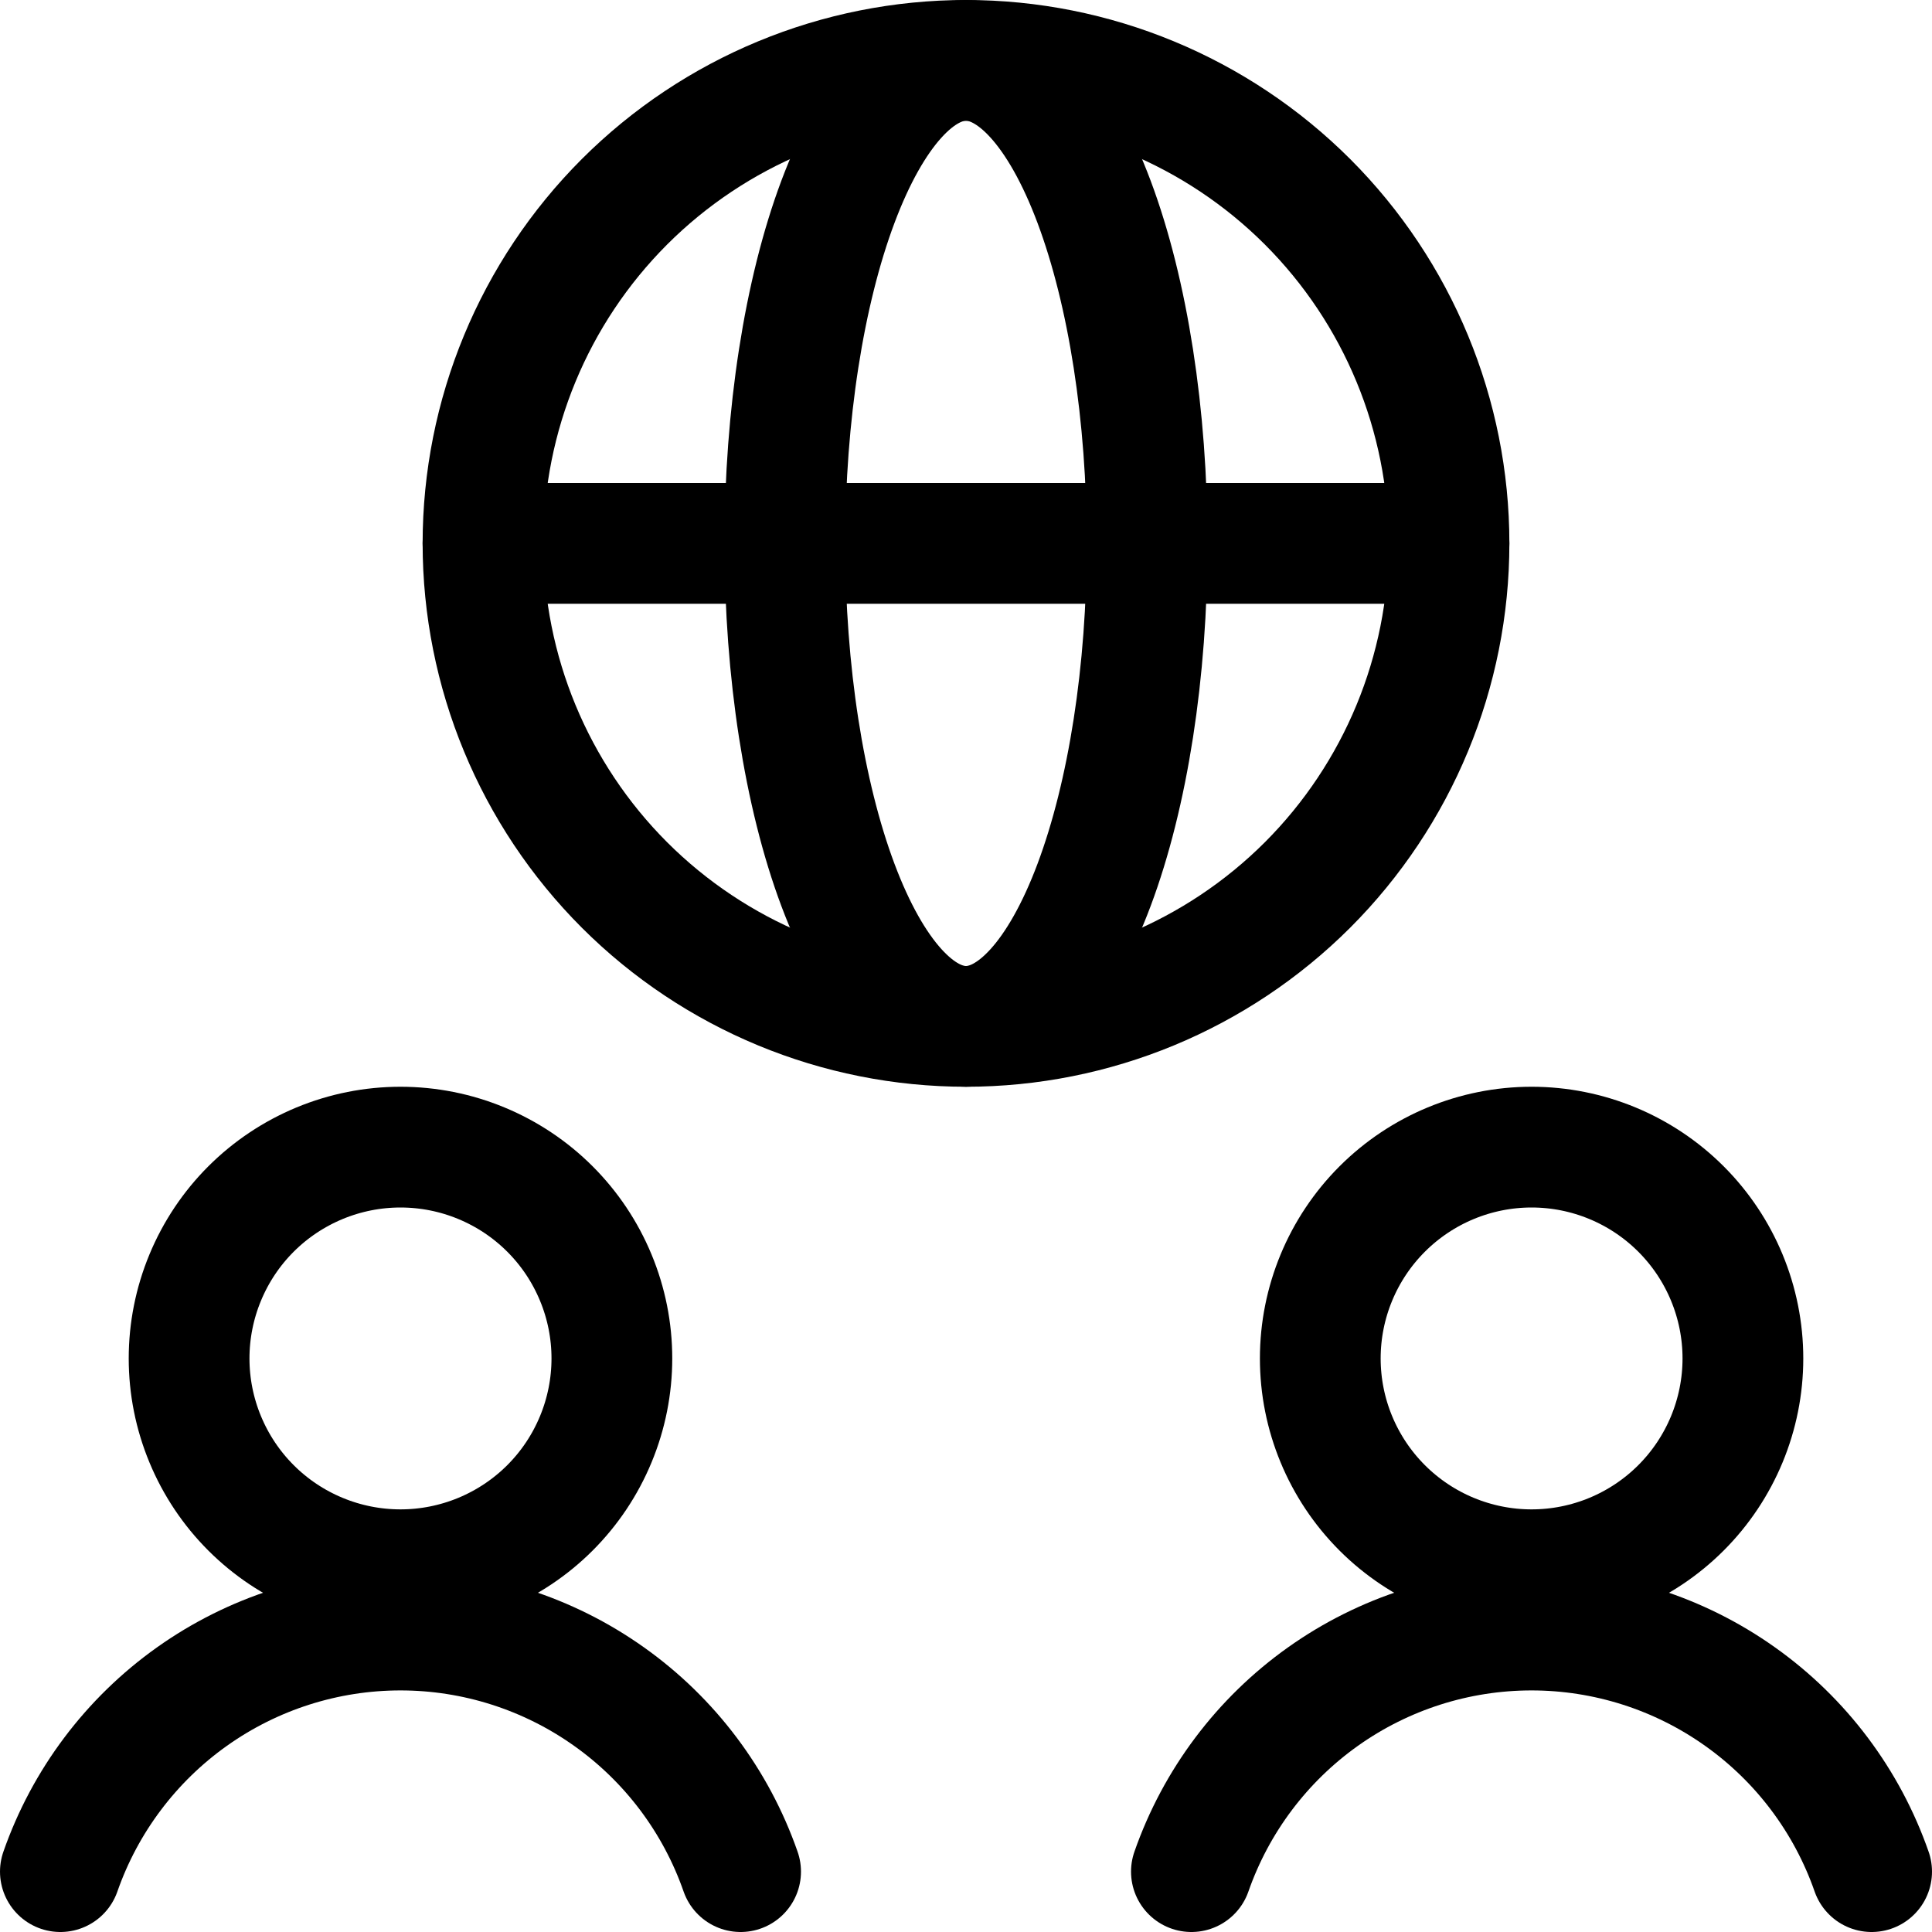
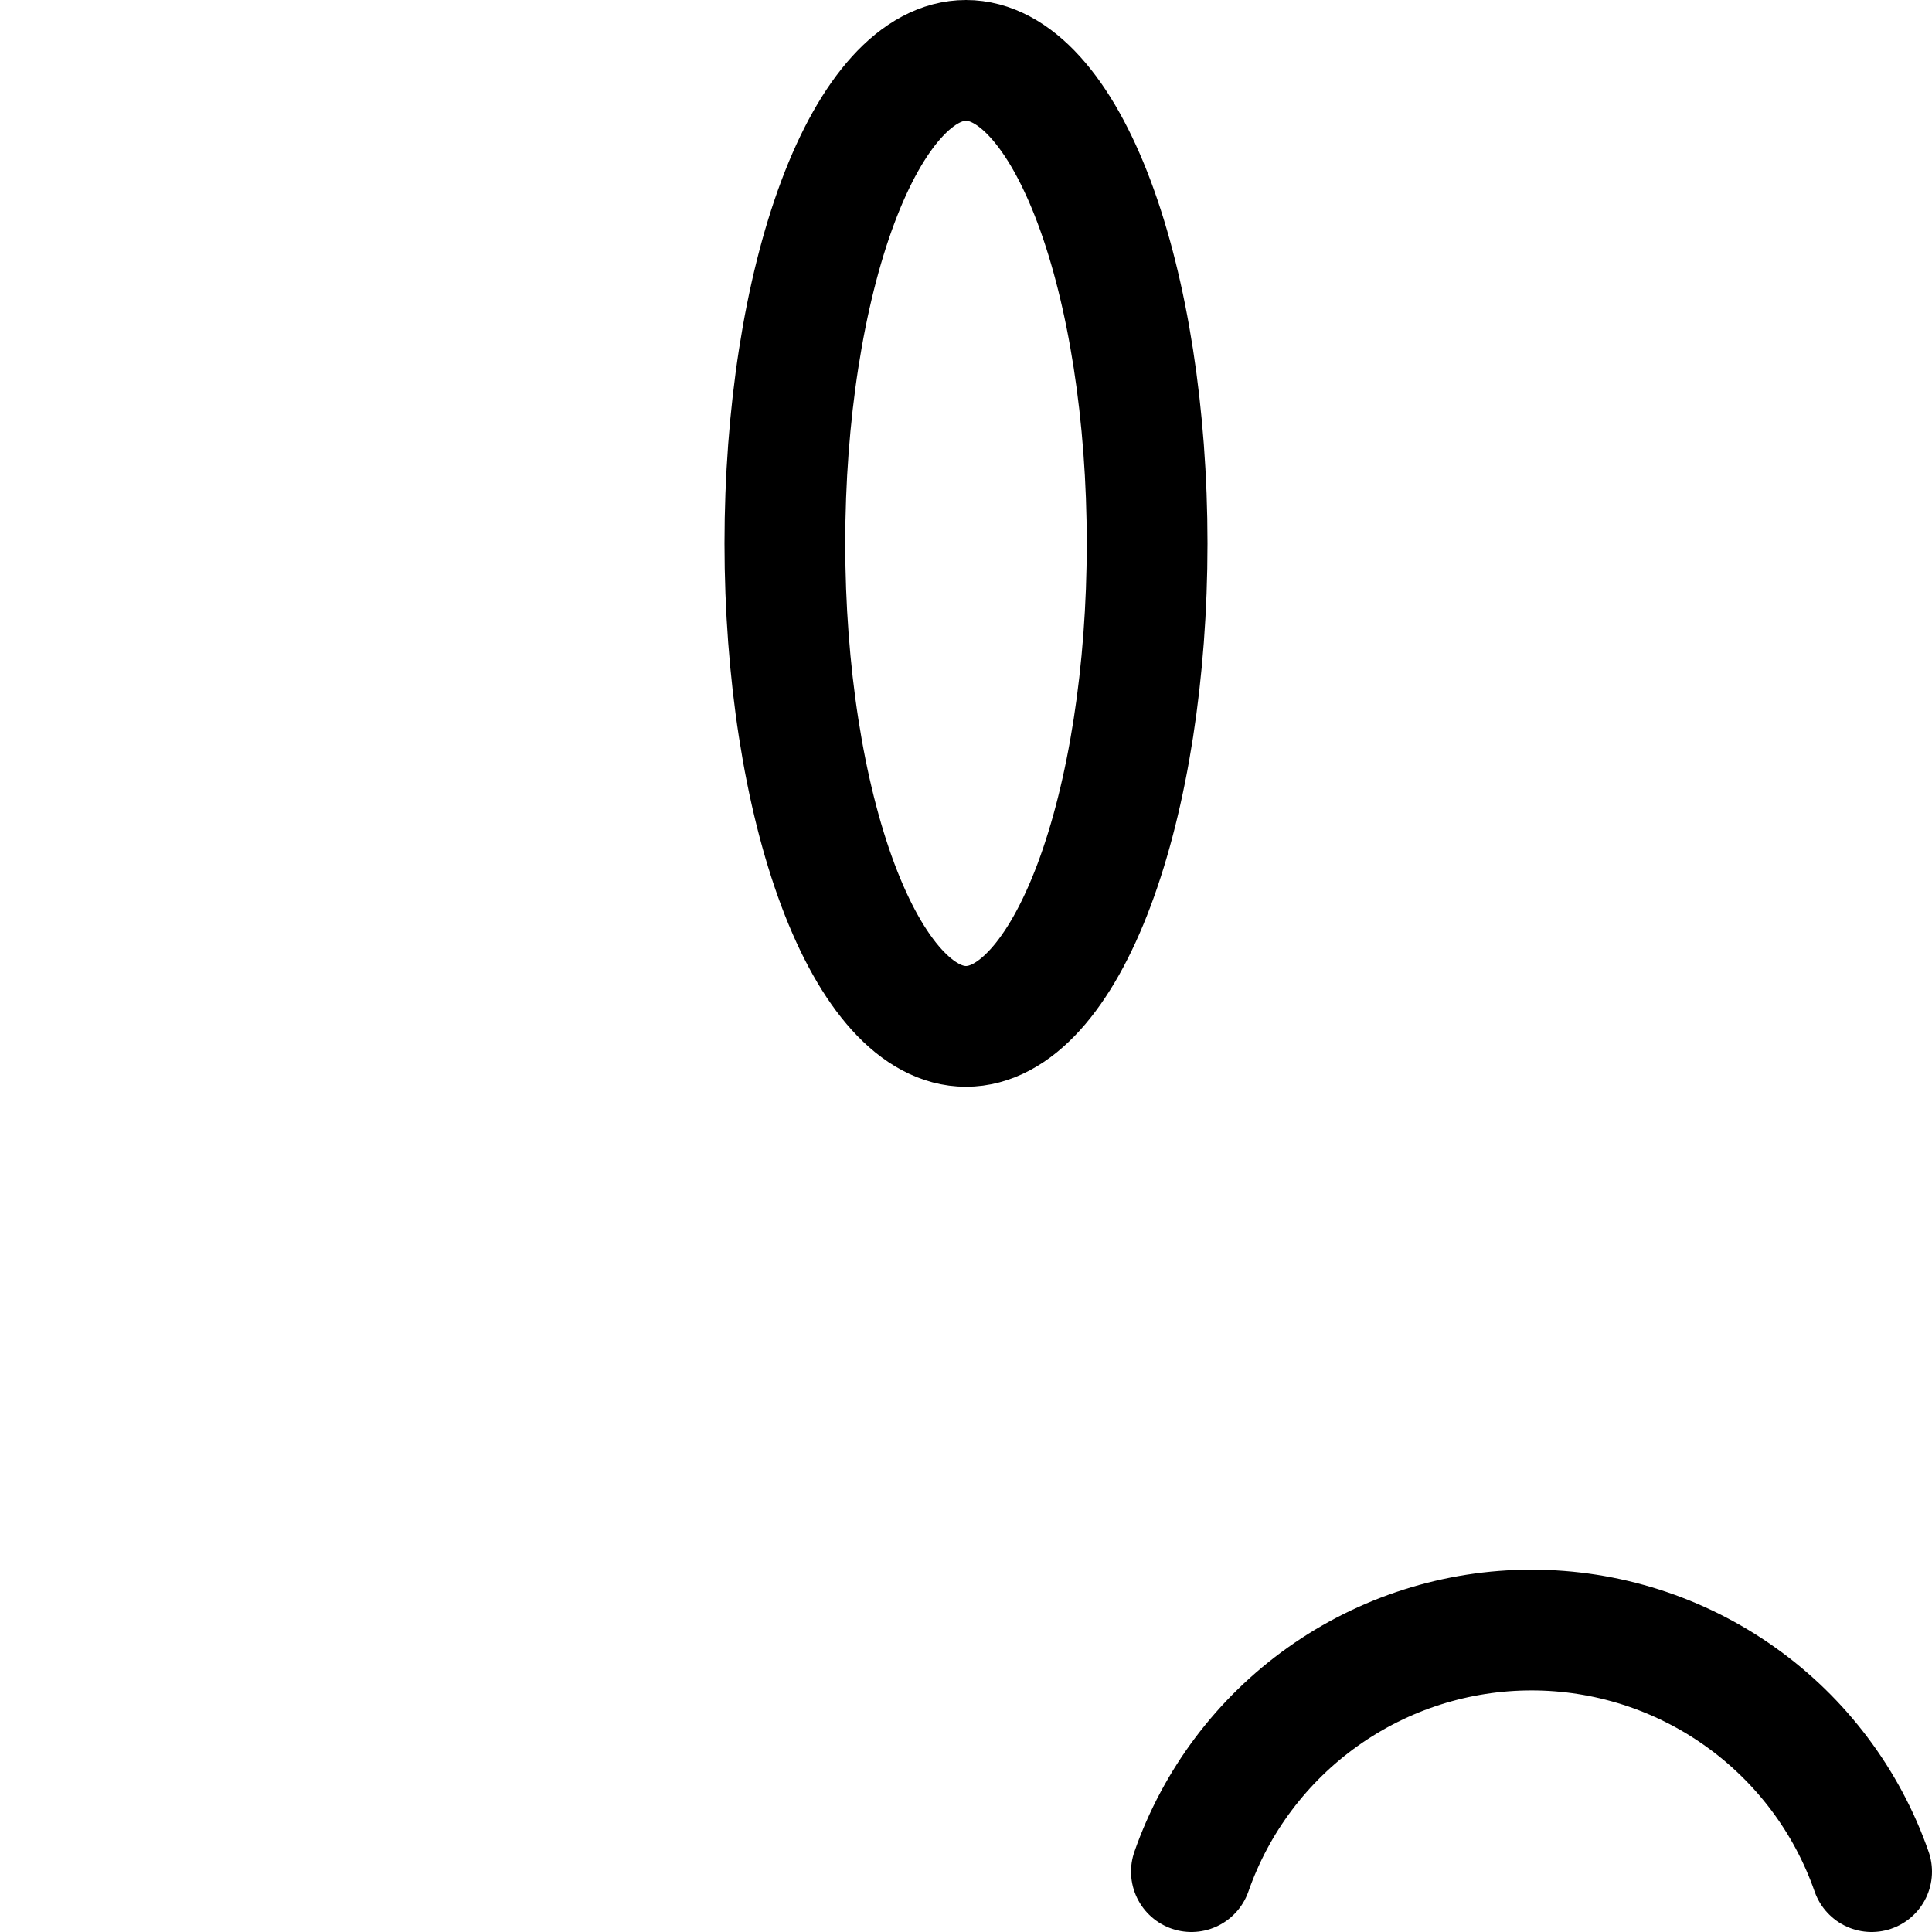
<svg xmlns="http://www.w3.org/2000/svg" fill="none" viewBox="0 0 24 24" id="Multiple-Users-Network--Streamline-Ultimate">
  <desc>
    Multiple Users Network Streamline Icon: https://streamlinehq.com
  </desc>
-   <path stroke="#000000" stroke-linecap="round" stroke-linejoin="round" d="M6 6.75c0 1.591 0.632 3.117 1.757 4.243C8.883 12.118 10.409 12.75 12 12.75s3.117 -0.632 4.243 -1.757C17.368 9.867 18 8.341 18 6.75c0 -1.591 -0.632 -3.117 -1.757 -4.243C15.117 1.382 13.591 0.75 12 0.75c-1.591 0 -3.117 0.632 -4.243 1.757C6.632 3.633 6 5.159 6 6.75Z" stroke-width="1.5" />
-   <path stroke="#000000" stroke-linecap="round" stroke-linejoin="round" d="M6 6.75h12" stroke-width="1.5" />
  <path stroke="#000000" stroke-linecap="round" stroke-linejoin="round" d="M9.75 6.75c0 1.591 0.237 3.117 0.659 4.243 0.422 1.125 0.994 1.757 1.591 1.757s1.169 -0.632 1.591 -1.757c0.422 -1.125 0.659 -2.651 0.659 -4.243 0 -1.591 -0.237 -3.117 -0.659 -4.243C13.169 1.382 12.597 0.75 12 0.75s-1.169 0.632 -1.591 1.757C9.987 3.633 9.75 5.159 9.75 6.75Z" stroke-width="1.5" />
-   <path stroke="#000000" stroke-linecap="round" stroke-linejoin="round" d="M2.349 16.875c0 0.345 0.068 0.686 0.2 1.004 0.132 0.319 0.325 0.608 0.569 0.852 0.244 0.244 0.533 0.437 0.852 0.569 0.318 0.132 0.66 0.2 1.005 0.2s0.686 -0.068 1.005 -0.2c0.318 -0.132 0.608 -0.325 0.852 -0.569 0.244 -0.244 0.437 -0.533 0.569 -0.852 0.132 -0.318 0.2 -0.66 0.2 -1.004 0 -0.345 -0.068 -0.686 -0.2 -1.004 -0.132 -0.319 -0.325 -0.608 -0.569 -0.852 -0.244 -0.244 -0.533 -0.437 -0.852 -0.569 -0.318 -0.132 -0.66 -0.2 -1.005 -0.2s-0.686 0.068 -1.005 0.2c-0.318 0.132 -0.608 0.325 -0.852 0.569 -0.244 0.244 -0.437 0.533 -0.569 0.852 -0.132 0.318 -0.2 0.66 -0.2 1.004Z" stroke-width="1.5" />
-   <path stroke="#000000" stroke-linecap="round" stroke-linejoin="round" d="M9.2 23.25c-0.306 -0.877 -0.877 -1.637 -1.634 -2.174 -0.757 -0.538 -1.662 -0.827 -2.591 -0.827s-1.834 0.289 -2.591 0.827c-0.757 0.538 -1.328 1.298 -1.634 2.174" stroke-width="1.5" />
-   <path stroke="#000000" stroke-linecap="round" stroke-linejoin="round" d="M16.401 16.875c0 0.696 0.277 1.364 0.769 1.856 0.492 0.492 1.16 0.769 1.856 0.769 0.696 0 1.364 -0.277 1.856 -0.769 0.492 -0.492 0.769 -1.16 0.769 -1.856 0 -0.696 -0.277 -1.364 -0.769 -1.856 -0.492 -0.492 -1.16 -0.769 -1.856 -0.769 -0.696 0 -1.364 0.277 -1.856 0.769 -0.492 0.492 -0.769 1.16 -0.769 1.856Z" stroke-width="1.5" />
+   <path stroke="#000000" stroke-linecap="round" stroke-linejoin="round" d="M16.401 16.875Z" stroke-width="1.5" />
  <path stroke="#000000" stroke-linecap="round" stroke-linejoin="round" d="M23.25 23.25c-0.306 -0.877 -0.877 -1.637 -1.634 -2.174 -0.757 -0.538 -1.662 -0.827 -2.591 -0.827 -0.928 0 -1.834 0.289 -2.591 0.827 -0.757 0.538 -1.328 1.298 -1.634 2.174" stroke-width="1.5" />
</svg>